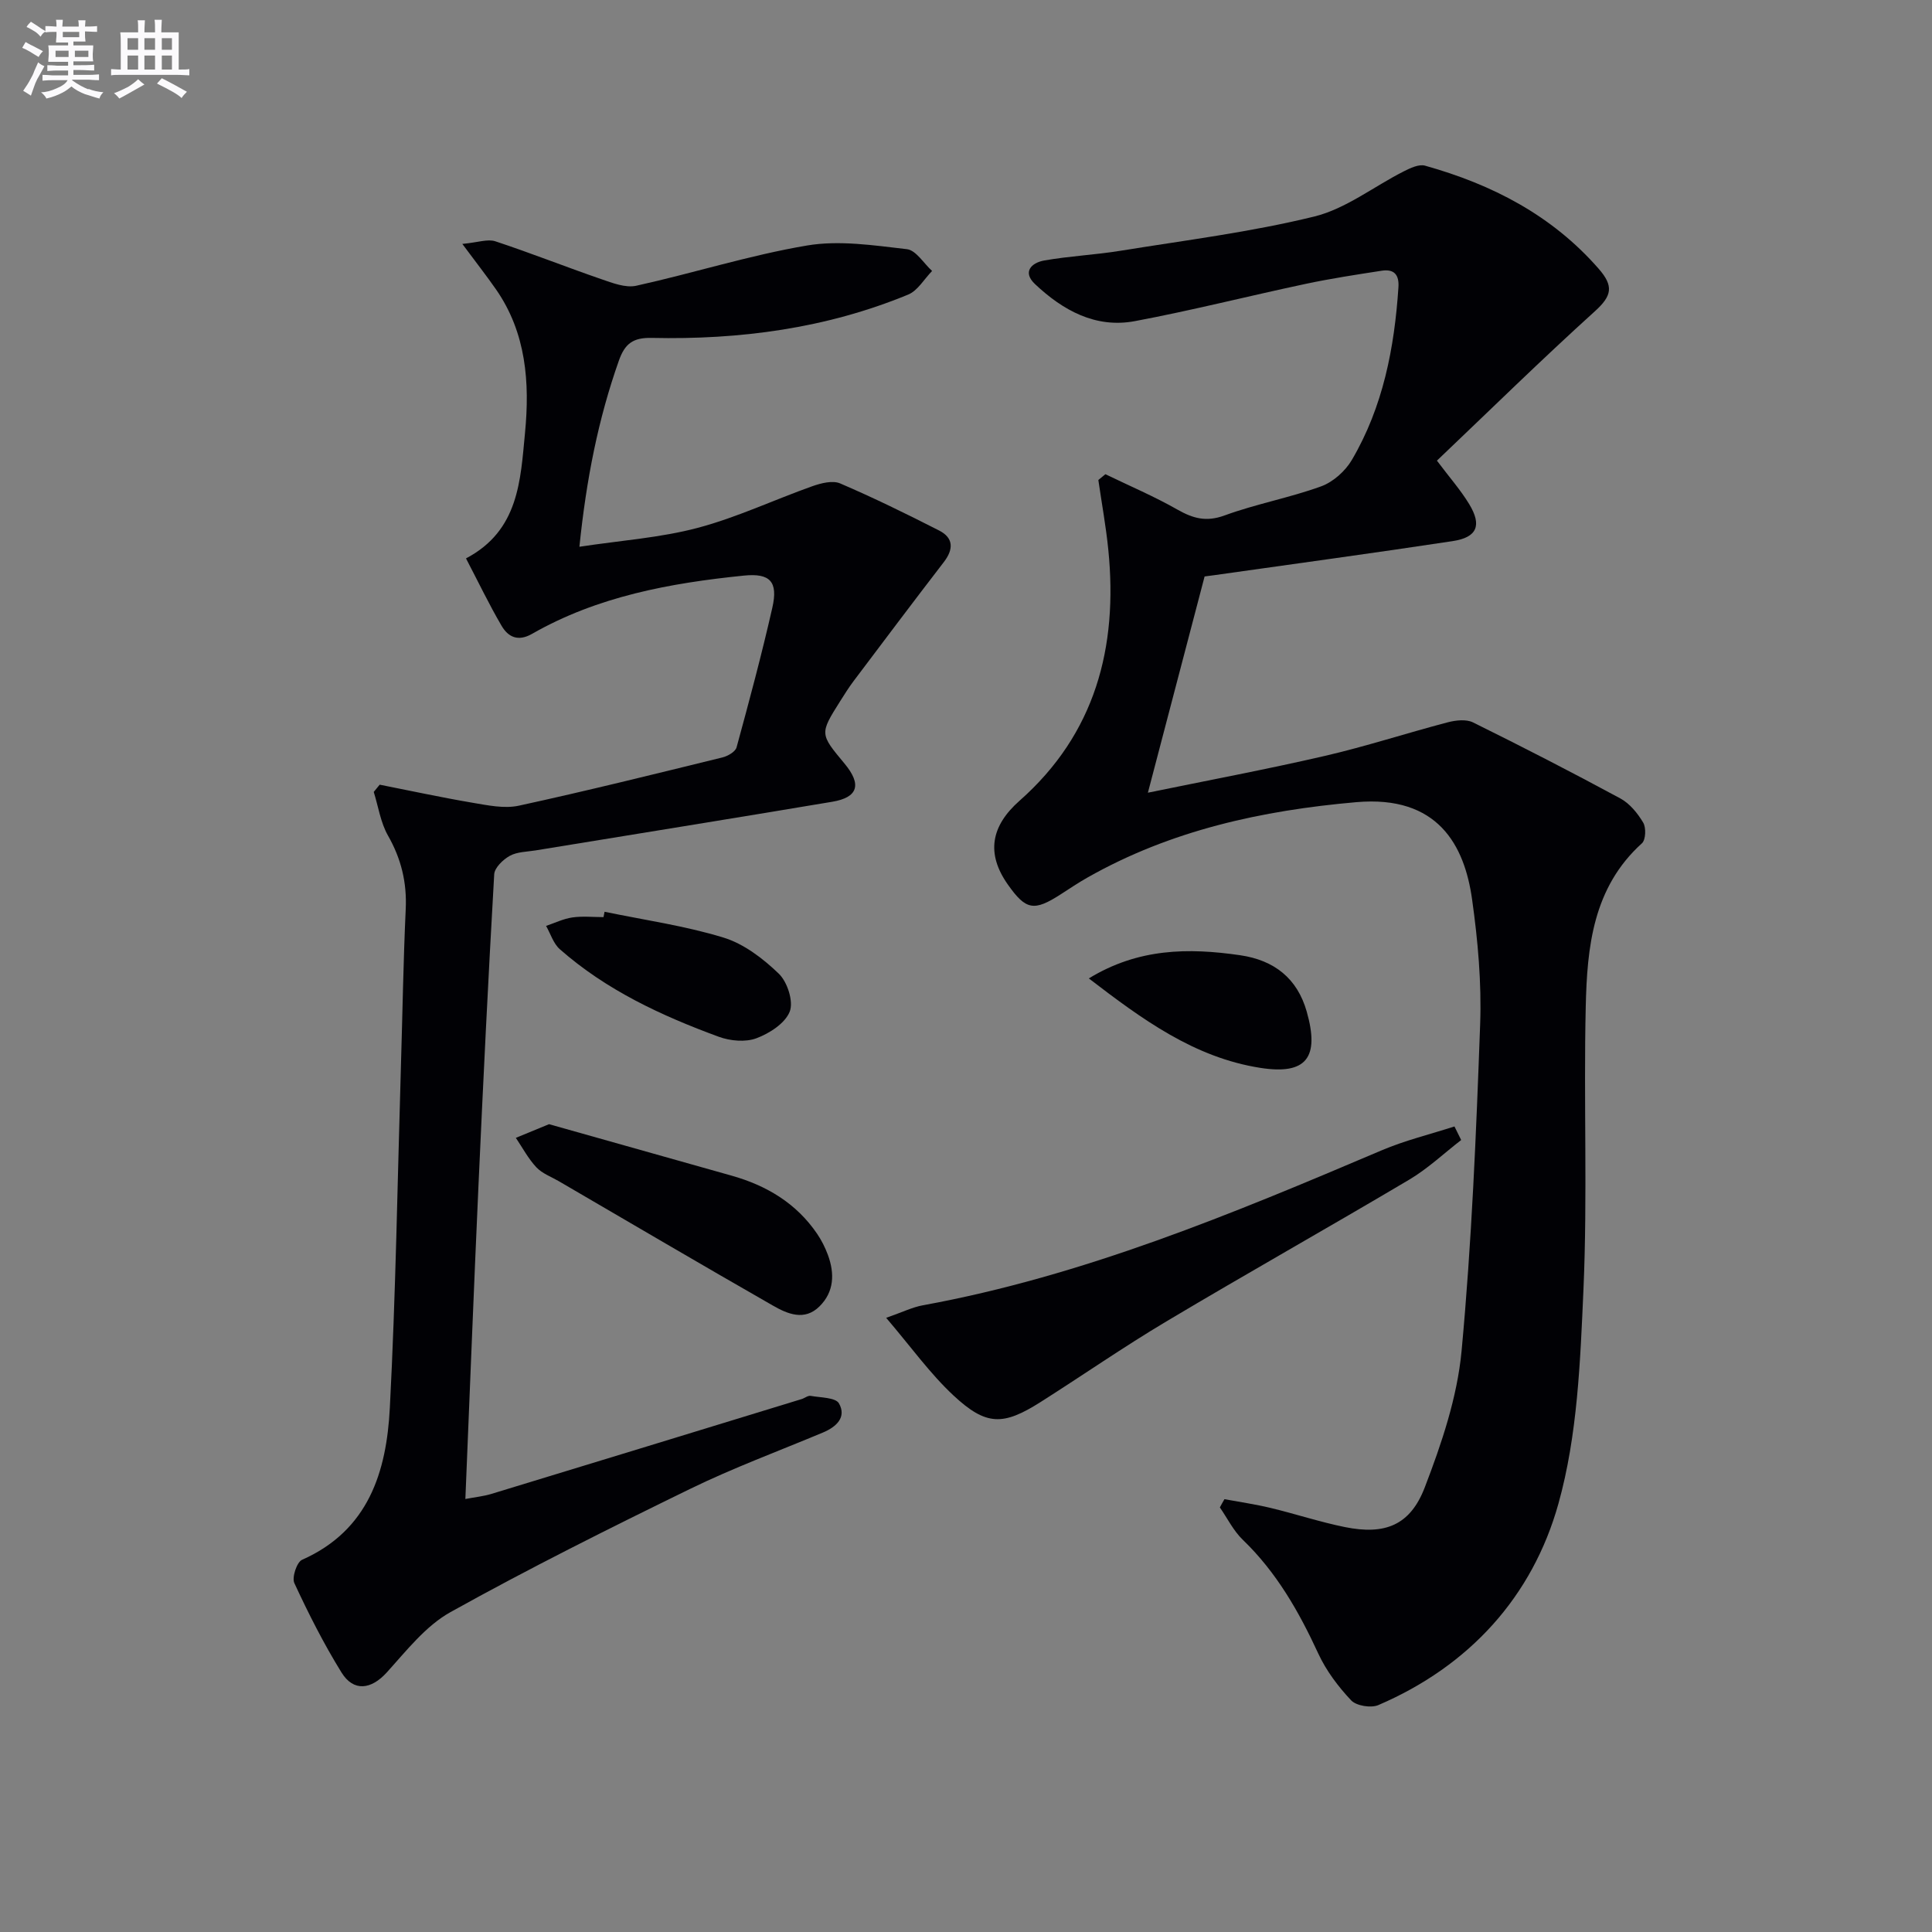
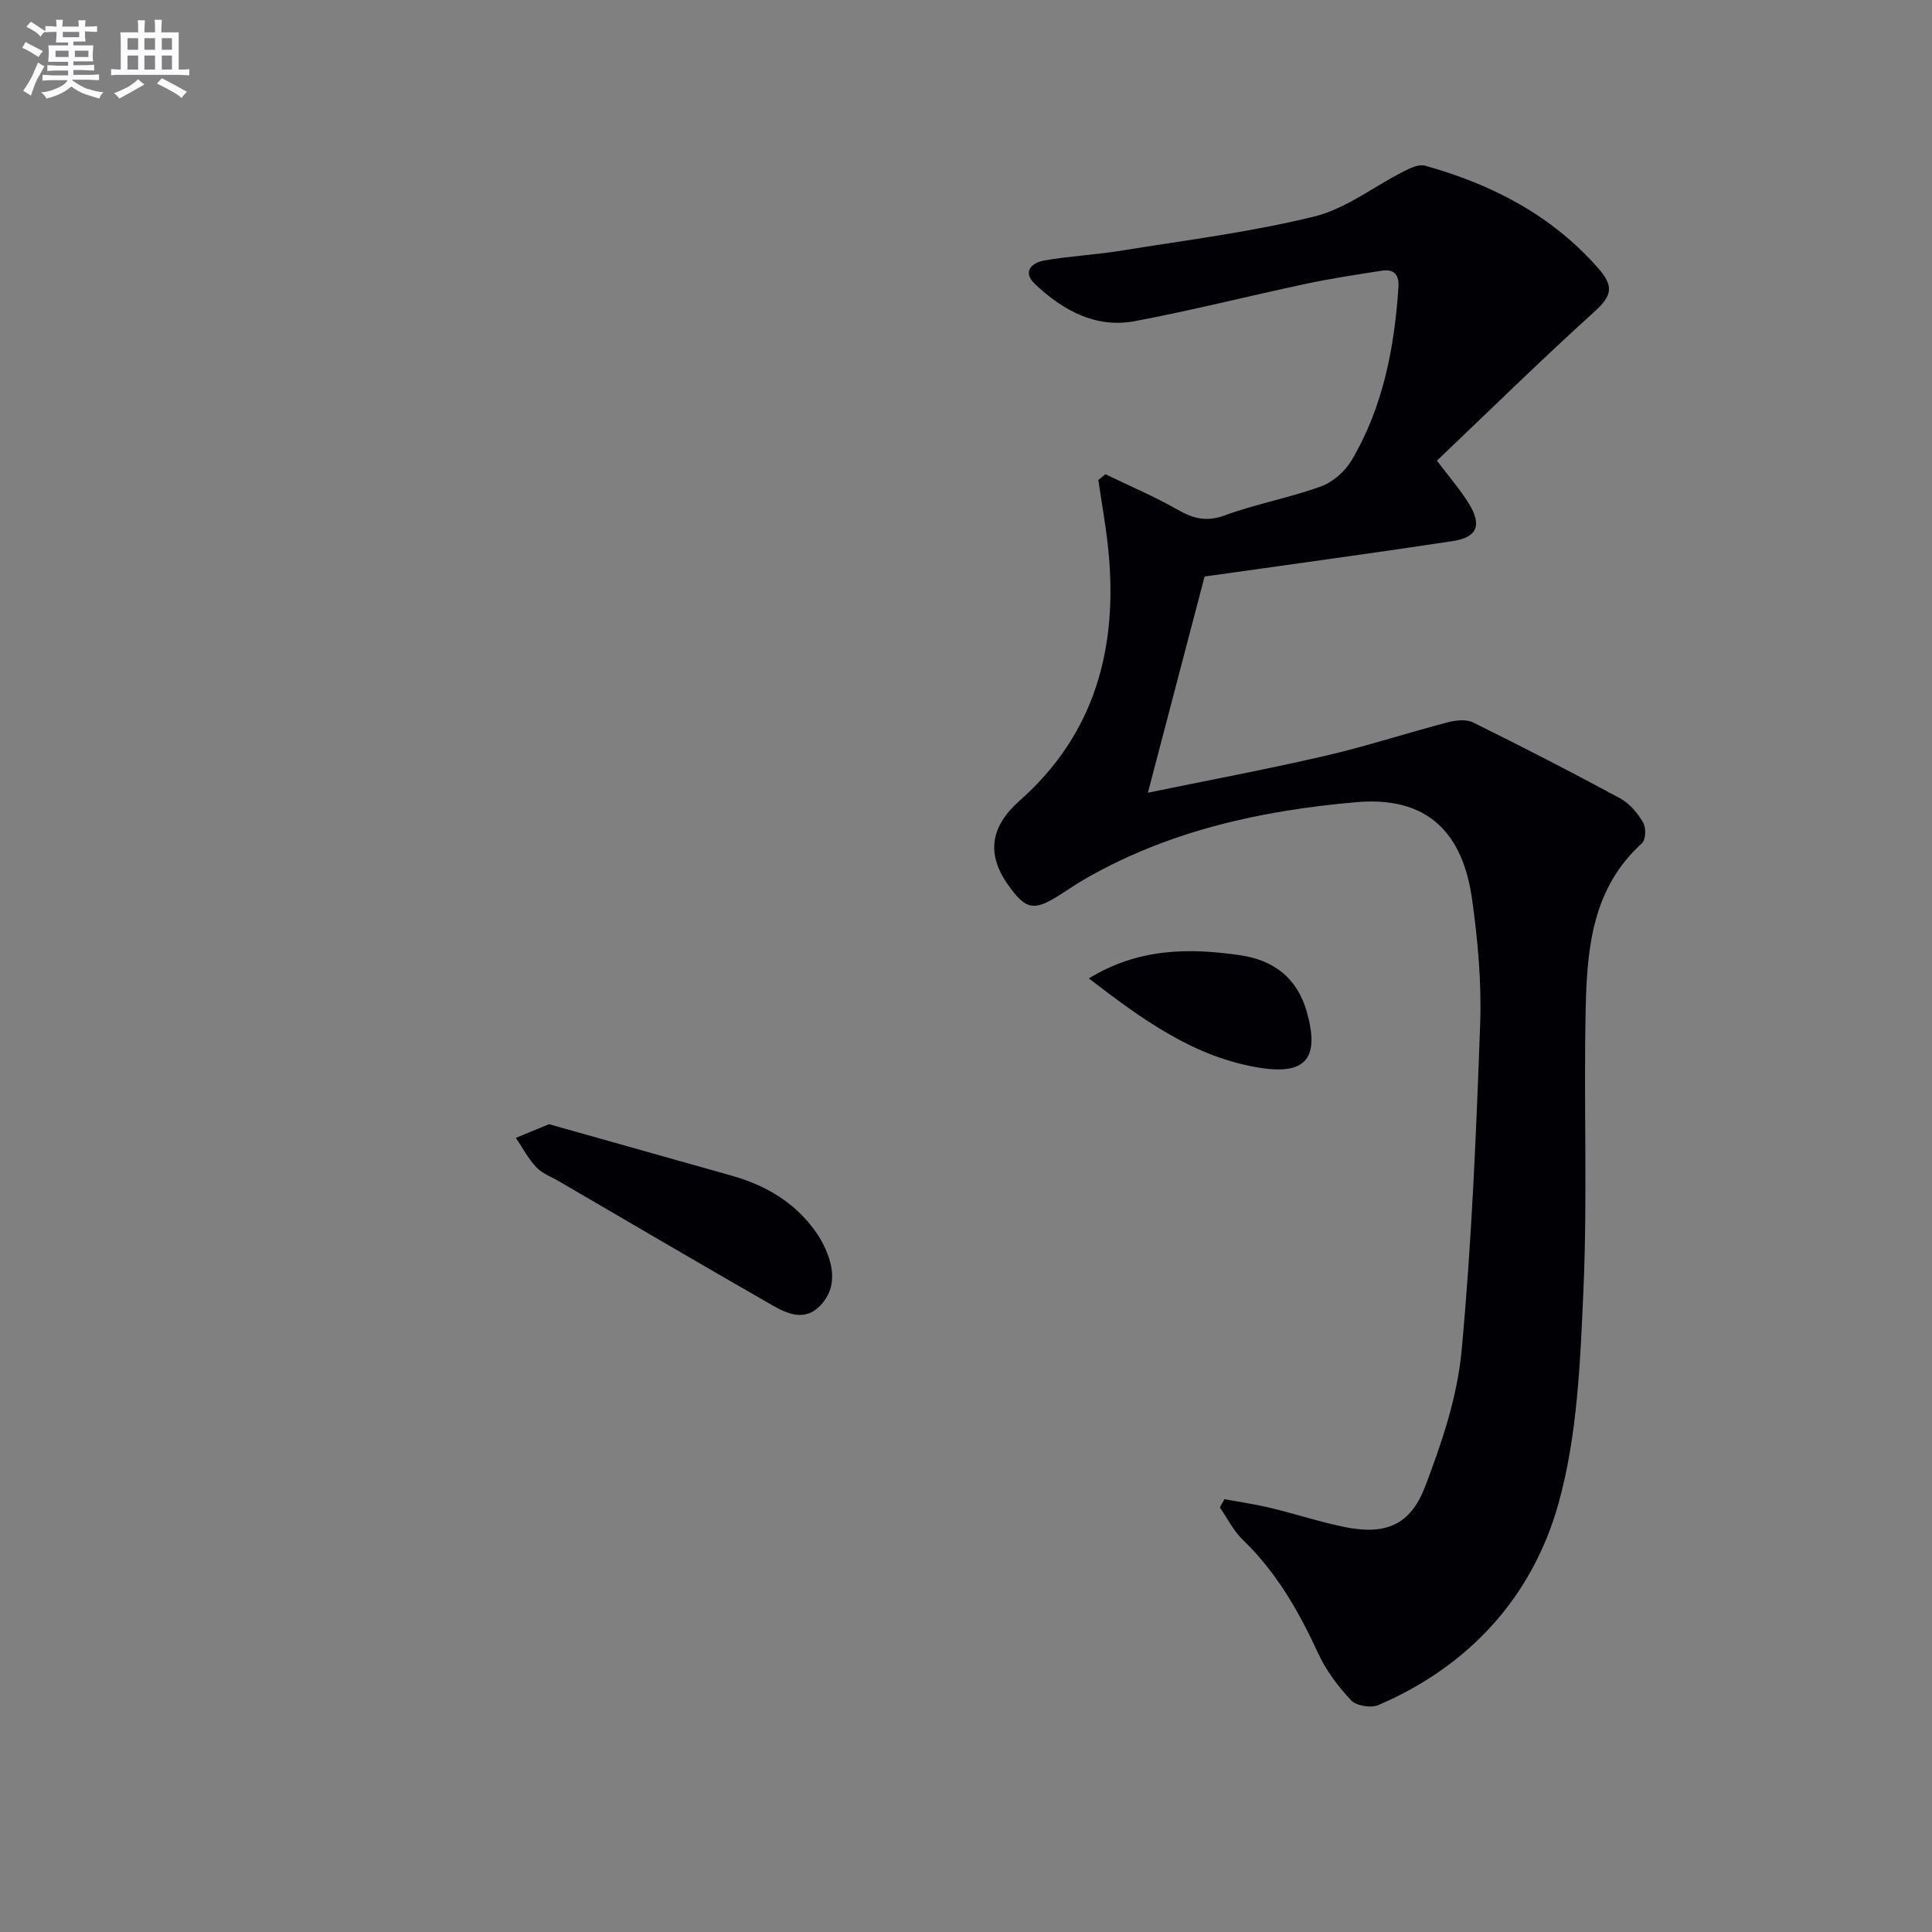
<svg xmlns="http://www.w3.org/2000/svg" enable-background="new 0 0 400 400" viewBox="0 0 400 400">
  <rect x="0" y="0" width="400" height="400" fill="#808080" stroke="none" />
  <g fill="#010105">
    <path d="m253.51 310.39c3.18.59 6.4 1.05 9.55 1.81 5.16 1.24 10.22 2.92 15.41 3.97 8.26 1.66 13.49-.34 16.52-8.24 3.48-9.06 6.71-18.62 7.61-28.19 2.1-22.49 3.03-45.1 3.85-67.68.31-8.59-.47-17.31-1.67-25.85-1.57-11.2-7.06-21.61-23.98-20.13-19.52 1.71-38.38 5.81-55.64 15.6-1.88 1.06-3.68 2.27-5.49 3.44-5.6 3.62-7.26 3.33-11.01-1.99-4.53-6.43-3.5-12.11 2.43-17.35 15.68-13.85 20.39-31.74 18.38-51.89-.48-4.86-1.37-9.68-2.07-14.51.49-.4.97-.8 1.46-1.2 5 2.42 10.13 4.6 14.94 7.34 3.23 1.83 5.95 2.58 9.73 1.2 6.52-2.39 13.45-3.65 19.98-6.02 2.49-.9 5.02-3.16 6.38-5.48 6.45-10.98 8.81-23.17 9.64-35.73.18-2.66-.94-3.83-3.46-3.44-5.24.81-10.5 1.61-15.68 2.71-11.83 2.51-23.56 5.5-35.44 7.73-8.14 1.52-14.91-2.25-20.66-7.67-2.7-2.55-.68-4.43 1.91-4.89 5.21-.92 10.54-1.16 15.77-2.01 13.41-2.17 26.96-3.86 40.13-7.09 6.53-1.6 12.31-6.2 18.49-9.33 1.36-.69 3.17-1.56 4.45-1.2 13.86 3.88 26.24 10.24 35.93 21.32 3.17 3.62 2.77 5.62-.75 8.81-11.09 10.03-21.76 20.51-32.72 30.94 2.61 3.48 4.91 6.08 6.68 9 2.67 4.4 1.65 6.89-3.41 7.66-16.4 2.49-32.85 4.71-49.27 7.04-.96.14-1.93.26-2.1.28-3.9 14.88-7.67 29.24-11.74 44.77 12.15-2.5 24.43-4.8 36.6-7.61 8.56-1.98 16.93-4.72 25.43-6.95 1.67-.44 3.86-.7 5.29.01 10.26 5.07 20.44 10.3 30.5 15.74 1.94 1.05 3.58 3.07 4.73 5.01.62 1.05.53 3.55-.26 4.27-10.17 9.18-11.36 21.52-11.64 33.87-.45 19.49.38 39.02-.47 58.48-.66 14.88-1.22 30.21-5.19 44.4-5.38 19.23-18.43 33.59-37.28 41.68-1.52.65-4.55.16-5.63-.98-2.69-2.85-5.17-6.15-6.81-9.7-4.01-8.69-8.65-16.83-15.62-23.54-1.94-1.87-3.19-4.45-4.75-6.7.29-.57.62-1.14.95-1.71z" />
-     <path d="m78.61 162.46c6.4 1.26 12.79 2.65 19.22 3.74 3.15.53 6.56 1.26 9.58.61 14.11-3.07 28.13-6.55 42.15-9.99 1.12-.27 2.69-1.18 2.94-2.09 2.62-9.59 5.2-19.21 7.4-28.9 1.24-5.43-.48-7.2-5.87-6.66-15.3 1.55-30.3 4.3-43.87 12.06-2.9 1.66-4.94.67-6.31-1.66-2.58-4.4-4.79-9.02-7.37-13.96 10.98-5.77 11.27-16.2 12.22-26.01 1-10.38.26-20.68-6.01-29.69-1.95-2.8-4.06-5.49-6.97-9.41 3.23-.3 5.24-1.07 6.84-.54 7.36 2.43 14.57 5.3 21.89 7.82 2.33.8 5.05 1.87 7.28 1.38 11.83-2.61 23.44-6.32 35.35-8.33 6.68-1.13 13.83-.03 20.69.76 1.88.22 3.48 2.94 5.21 4.51-1.63 1.66-2.96 4.06-4.93 4.88-16.99 7.02-34.87 9.38-53.12 8.98-3.89-.09-5.56 1.21-6.79 4.68-4.28 12.1-6.74 24.54-8.18 38.56 8.62-1.31 16.75-1.86 24.48-3.91 8.11-2.15 15.82-5.81 23.76-8.63 1.79-.63 4.17-1.24 5.73-.58 6.95 2.98 13.76 6.32 20.51 9.76 3 1.53 3.01 3.88.97 6.53-6.29 8.17-12.48 16.41-18.69 24.65-1 1.33-1.88 2.74-2.77 4.15-4.25 6.75-4.24 6.75.89 12.91 3.61 4.33 2.84 7.02-2.55 7.92-20.46 3.43-40.94 6.72-61.42 10.07-1.8.29-3.8.28-5.32 1.12-1.4.77-3.15 2.46-3.23 3.82-1.23 21.42-2.28 42.85-3.25 64.28-.97 21.41-1.8 42.84-2.72 65.06 2.05-.39 3.77-.56 5.38-1.05 21.42-6.52 42.84-13.08 64.25-19.64.63-.19 1.29-.76 1.85-.66 2.05.37 5.17.32 5.87 1.56 1.61 2.86-.53 4.86-3.32 6.03-9.2 3.85-18.58 7.32-27.52 11.68-16.71 8.15-33.36 16.47-49.59 25.5-5.14 2.86-9.13 8.01-13.21 12.51-3.18 3.5-6.84 4.07-9.37-.03-3.66-5.92-6.82-12.17-9.75-18.49-.54-1.17.51-4.34 1.6-4.82 13.78-6.11 17.49-18.25 18.17-31.45 1.23-23.59 1.59-47.22 2.3-70.84.33-10.81.49-21.62.99-32.42.26-5.51-.93-10.42-3.67-15.23-1.54-2.7-2-6-2.95-9.04.4-.51.81-1 1.23-1.5z" />
-     <path d="m302.52 236.03c-3.56 2.75-6.89 5.91-10.73 8.19-16.71 9.91-33.64 19.43-50.33 29.38-8.84 5.27-17.31 11.15-26.01 16.67-7.75 4.92-11.25 4.97-18.04-1.35-4.89-4.56-8.85-10.13-13.94-16.08 3.42-1.19 5.44-2.2 7.58-2.59 33.23-6.06 64.13-18.96 94.97-32.07 4.86-2.07 10.06-3.33 15.11-4.96.47.93.93 1.87 1.39 2.81z" />
    <path d="m113.67 232.75c12.38 3.49 25.07 7.08 37.78 10.65 7.24 2.04 13.4 5.7 17.71 12.02.92 1.35 1.68 2.86 2.25 4.4 1.41 3.84 1.31 7.63-1.74 10.65-3.12 3.1-6.66 1.55-9.66-.17-14.83-8.48-29.56-17.15-44.32-25.75-1.58-.92-3.44-1.59-4.64-2.87-1.68-1.79-2.86-4.04-4.25-6.1 1.97-.82 3.95-1.64 6.87-2.83z" />
-     <path d="m125.17 188.77c8.22 1.71 16.6 2.89 24.6 5.34 4.23 1.29 8.21 4.34 11.47 7.48 1.78 1.71 3.08 5.75 2.27 7.84-.95 2.43-4.19 4.52-6.9 5.53-2.27.85-5.43.56-7.8-.31-11.87-4.36-23.3-9.66-32.91-18.13-1.33-1.17-1.91-3.19-2.84-4.82 1.8-.61 3.57-1.48 5.42-1.75 2.12-.31 4.31-.07 6.47-.07.07-.37.15-.74.22-1.11z" />
    <path d="m225.43 202.57c10.23-6.26 20.61-6.36 31.33-4.8 7.07 1.03 11.83 4.8 13.78 11.66 2.71 9.53-.06 13.16-9.61 11.66-13.71-2.15-24.48-10.07-35.5-18.52z" />
  </g>
  <path d="m6.8 9.5c.6.3 1.3.7 2.1 1.1-.4.4-.7.8-.9 1.2-.7-.4-1.3-.8-1.8-1.1s-1.1-.6-1.6-.8c.2-.4.5-.8.7-1.2.4.2.8.5 1.5.8zm.9 6.9c-.3.6-.5 1.1-.7 1.7s-.4 1.1-.6 1.7c-.6-.4-1.1-.7-1.6-1 .7-1 1.2-1.8 1.5-2.4.3-.5.6-1.1.8-1.7.3-.6.5-1.2.8-1.8.3.3.8.6 1.3.8-.7 1.3-1.2 2.2-1.5 2.7zm.1-11c.4.3 1 .7 1.7 1.1-.5.2-.8.6-1.1 1.1-.5-.6-1-1-1.4-1.2s-.9-.6-1.5-.8c.2-.4.5-.7.9-1.1.5.3.9.6 1.4.9zm10.5 13c1 .4 2 .6 3.1.7-.4.4-.7.8-.8 1.3-.9-.2-1.9-.6-3-.9-1-.4-2-.9-2.8-1.6-.5.4-1.1.9-1.9 1.3s-1.9.9-3.3 1.2c-.1-.3-.5-.8-1.1-1.3 1 0 2.1-.3 3.2-.8 1.2-.5 1.9-1 2.3-1.7h-3.2c-.4 0-1 0-2 .1v-1.2c1 0 1.7.1 2 .1h3.3v-1h-2.3c-.2 0-.9 0-2 .1v-1.2c1.2 0 1.9.1 2 .1h2.3v-.8h-4.1c0-.7.1-1.2.1-1.6 0-.5 0-1.1-.1-1.8h4.1v-.6h-2.5c0-.6.1-1.1.1-1.6v-.6h-.5c-.4 0-1 0-1.8.1v-1.3c1.2 0 1.9.1 2.1.1h.2c0-.3 0-.8-.1-1.4h1.4c0 .6-.1 1-.1 1.4h3.4c0-.4 0-.8-.1-1.3h1.5c0 .4-.1.9-.1 1.3.7 0 1.5 0 2.5-.1v1.2c-1 0-1.8-.1-2.5-.1v.6c0 .3 0 .8.1 1.5h-2.5v.8h4.1c0 .7-.1 1.3-.1 1.8s0 1 .1 1.5h-4.1v.8h1.4c.8 0 1.8 0 2.9-.1v1.2c-1 0-1.9-.1-2.8-.1h-1.5v1h3.2c.3 0 1 0 2.1-.1v1.2c-1.1 0-1.8-.1-2.1-.1h-3.4l-.1.1c1.4 1 2.4 1.5 3.4 1.9zm-4.1-6.6v-1.3h-2.7v1.3zm2.2-4.1v-1.1h-3.4v1.1zm1.9 4.1v-1.3h-2.8v1.3z" fill="#fbfafc" />
  <path d="m37 6.7v2.3 5.4c1 0 1.8 0 2.2-.1v1.3c-.6 0-1.5-.1-2.5-.1h-11.9c-.7 0-1.3 0-1.8.1v-1.3c.5 0 1.1.1 2 .1v-5.2c0-1 0-1.8-.1-2.5h3.7c0-1.3 0-2.1-.1-2.5h1.5c0 .4-.1 1.3-.1 2.5h2.2c0-1.2 0-2.1-.1-2.6h1.5c0 .4-.1 1.3-.1 2.6zm-12.3 13.7c-.3-.4-.7-.8-1.1-1.1 1.1-.4 2.1-.9 2.9-1.3.8-.5 1.5-1 2.1-1.6.4.4.9.8 1.3 1.1-2.5 1.4-4.2 2.4-5.2 2.9zm3.9-10.1v-2.4h-2.2v2.4zm0 4.1v-2.9h-2.2v2.9zm3.5-4.1v-2.4h-2.2v2.4zm0 4.1v-2.9h-2.2v2.9zm.4 2.9 1-1.1c.6.3 1.4.7 2.5 1.3s2 1.1 2.7 1.5c-.4.4-.8.8-1.1 1.3-.8-.8-2.5-1.7-5.1-3zm3.1-7v-2.4h-2.1v2.4zm0 4.1v-2.9h-2.1v2.9z" fill="#fbfafc" />
</svg>